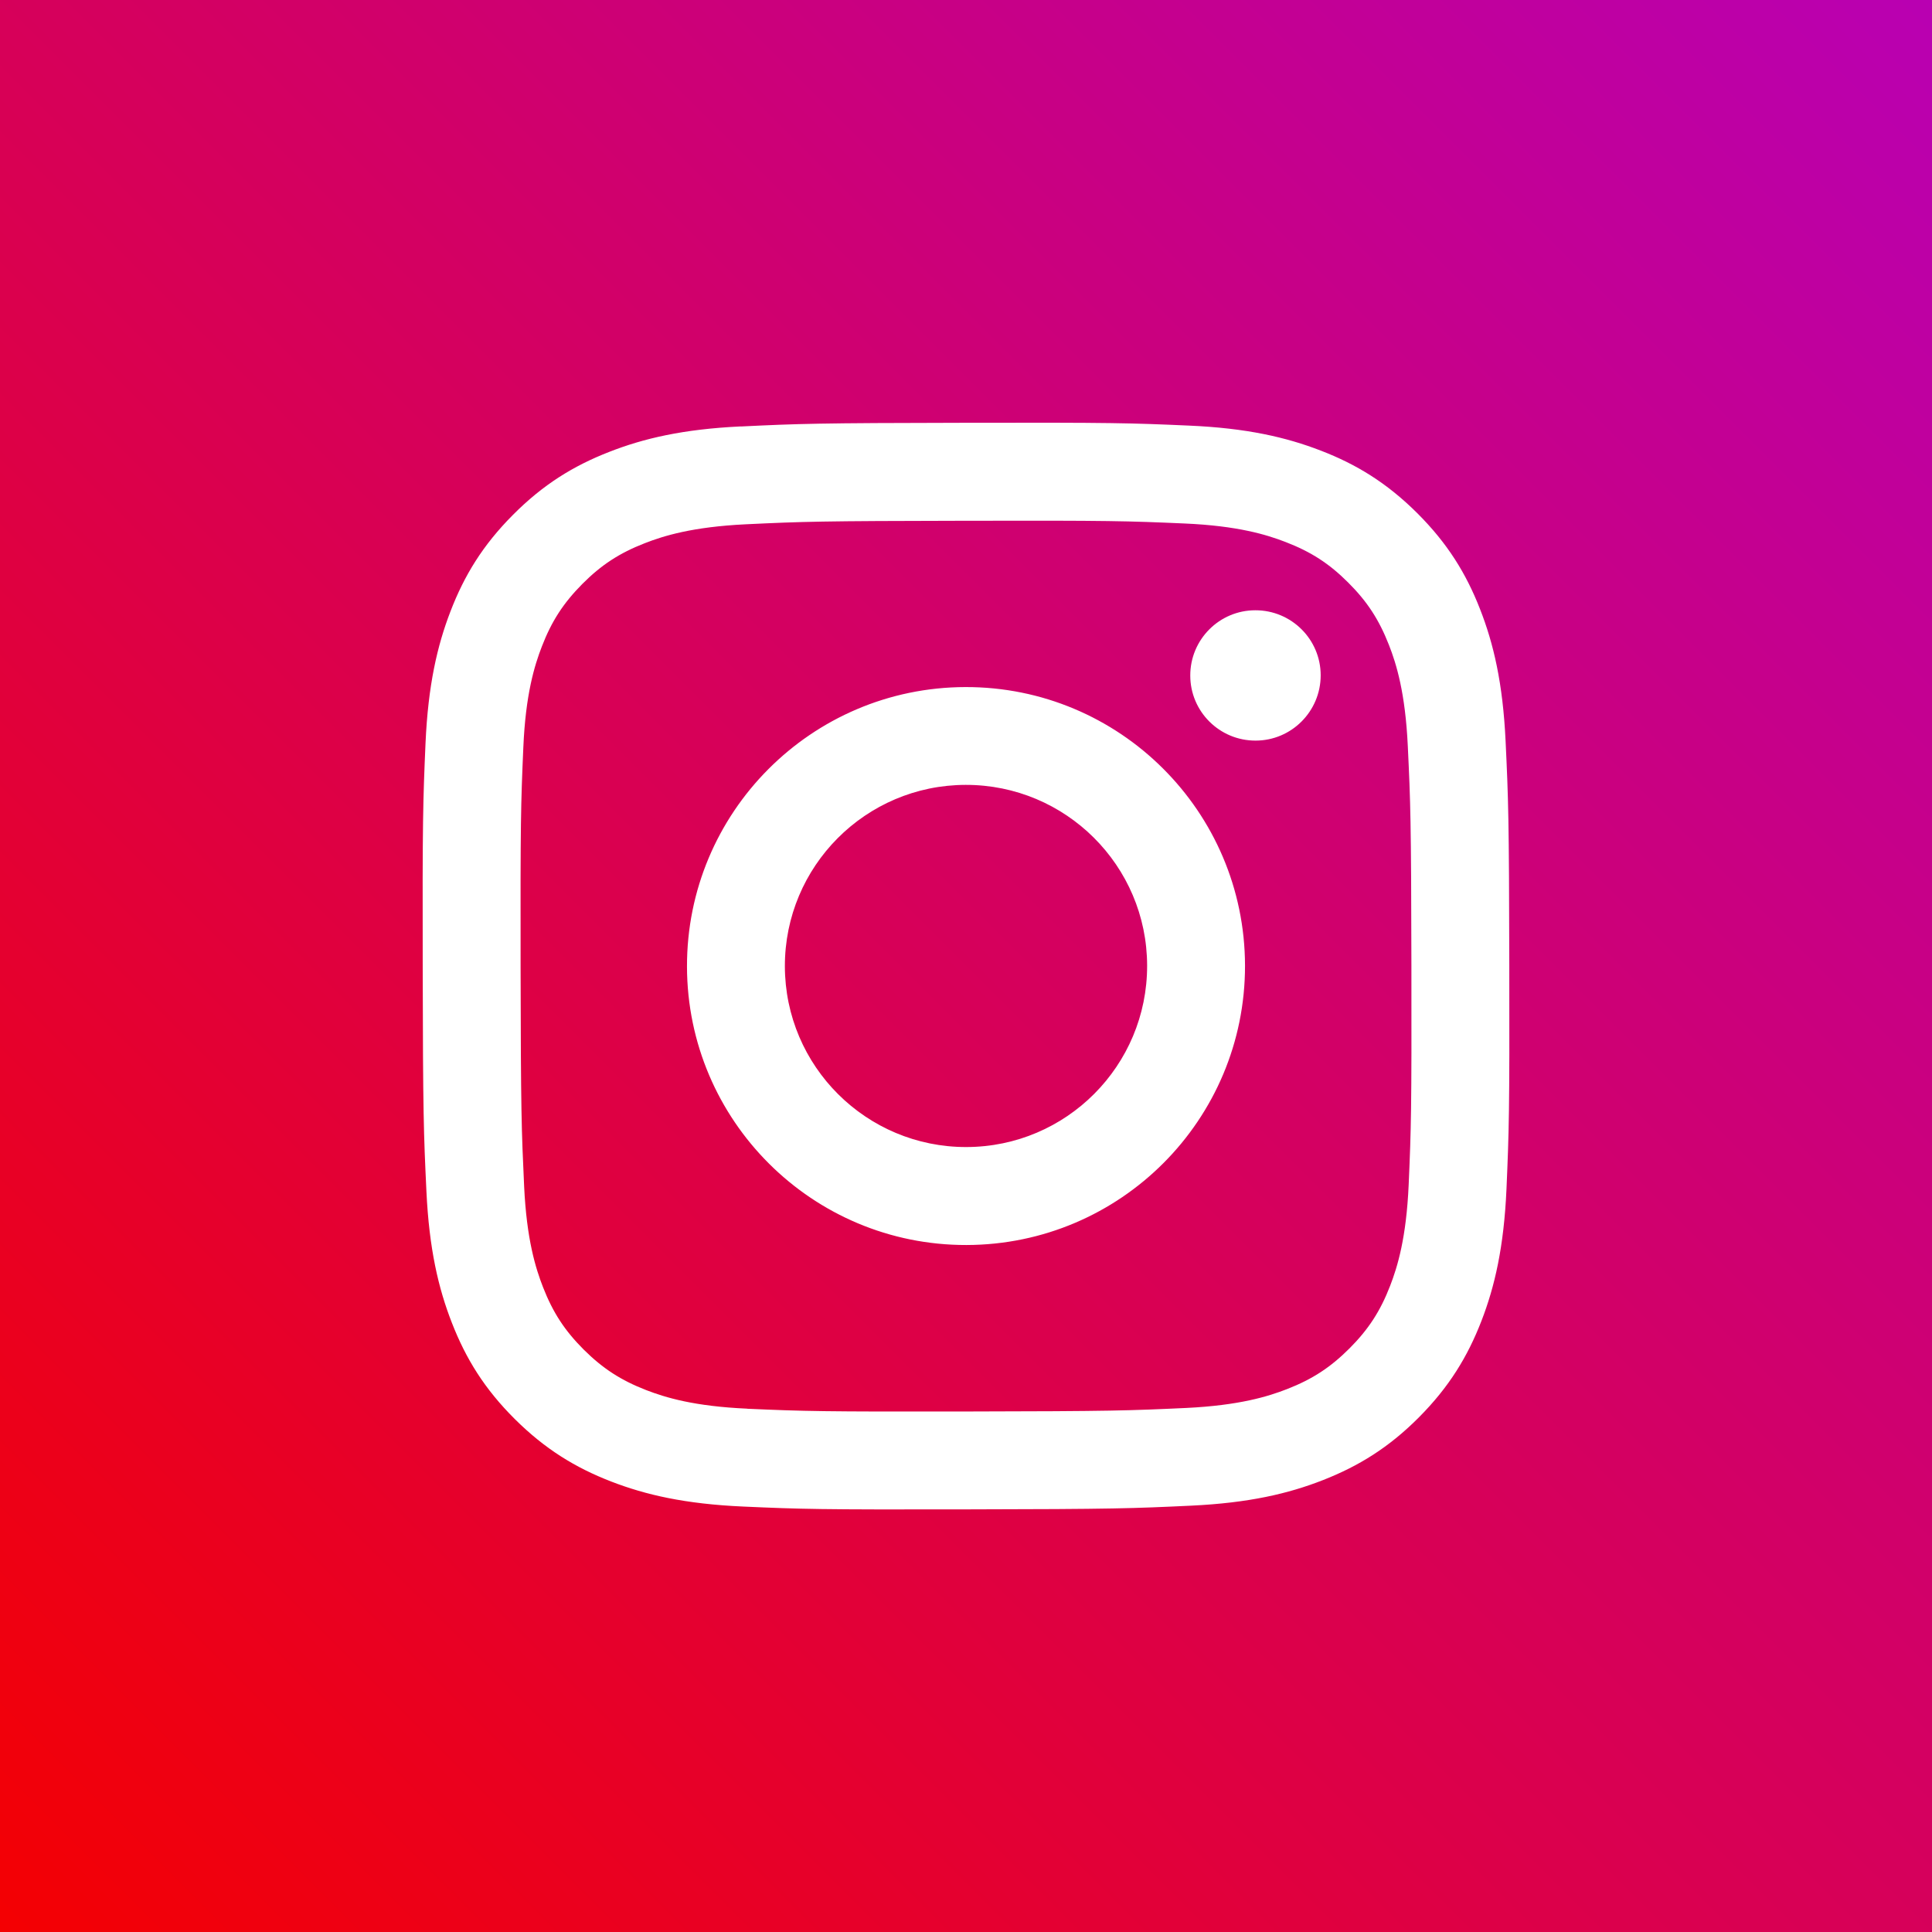
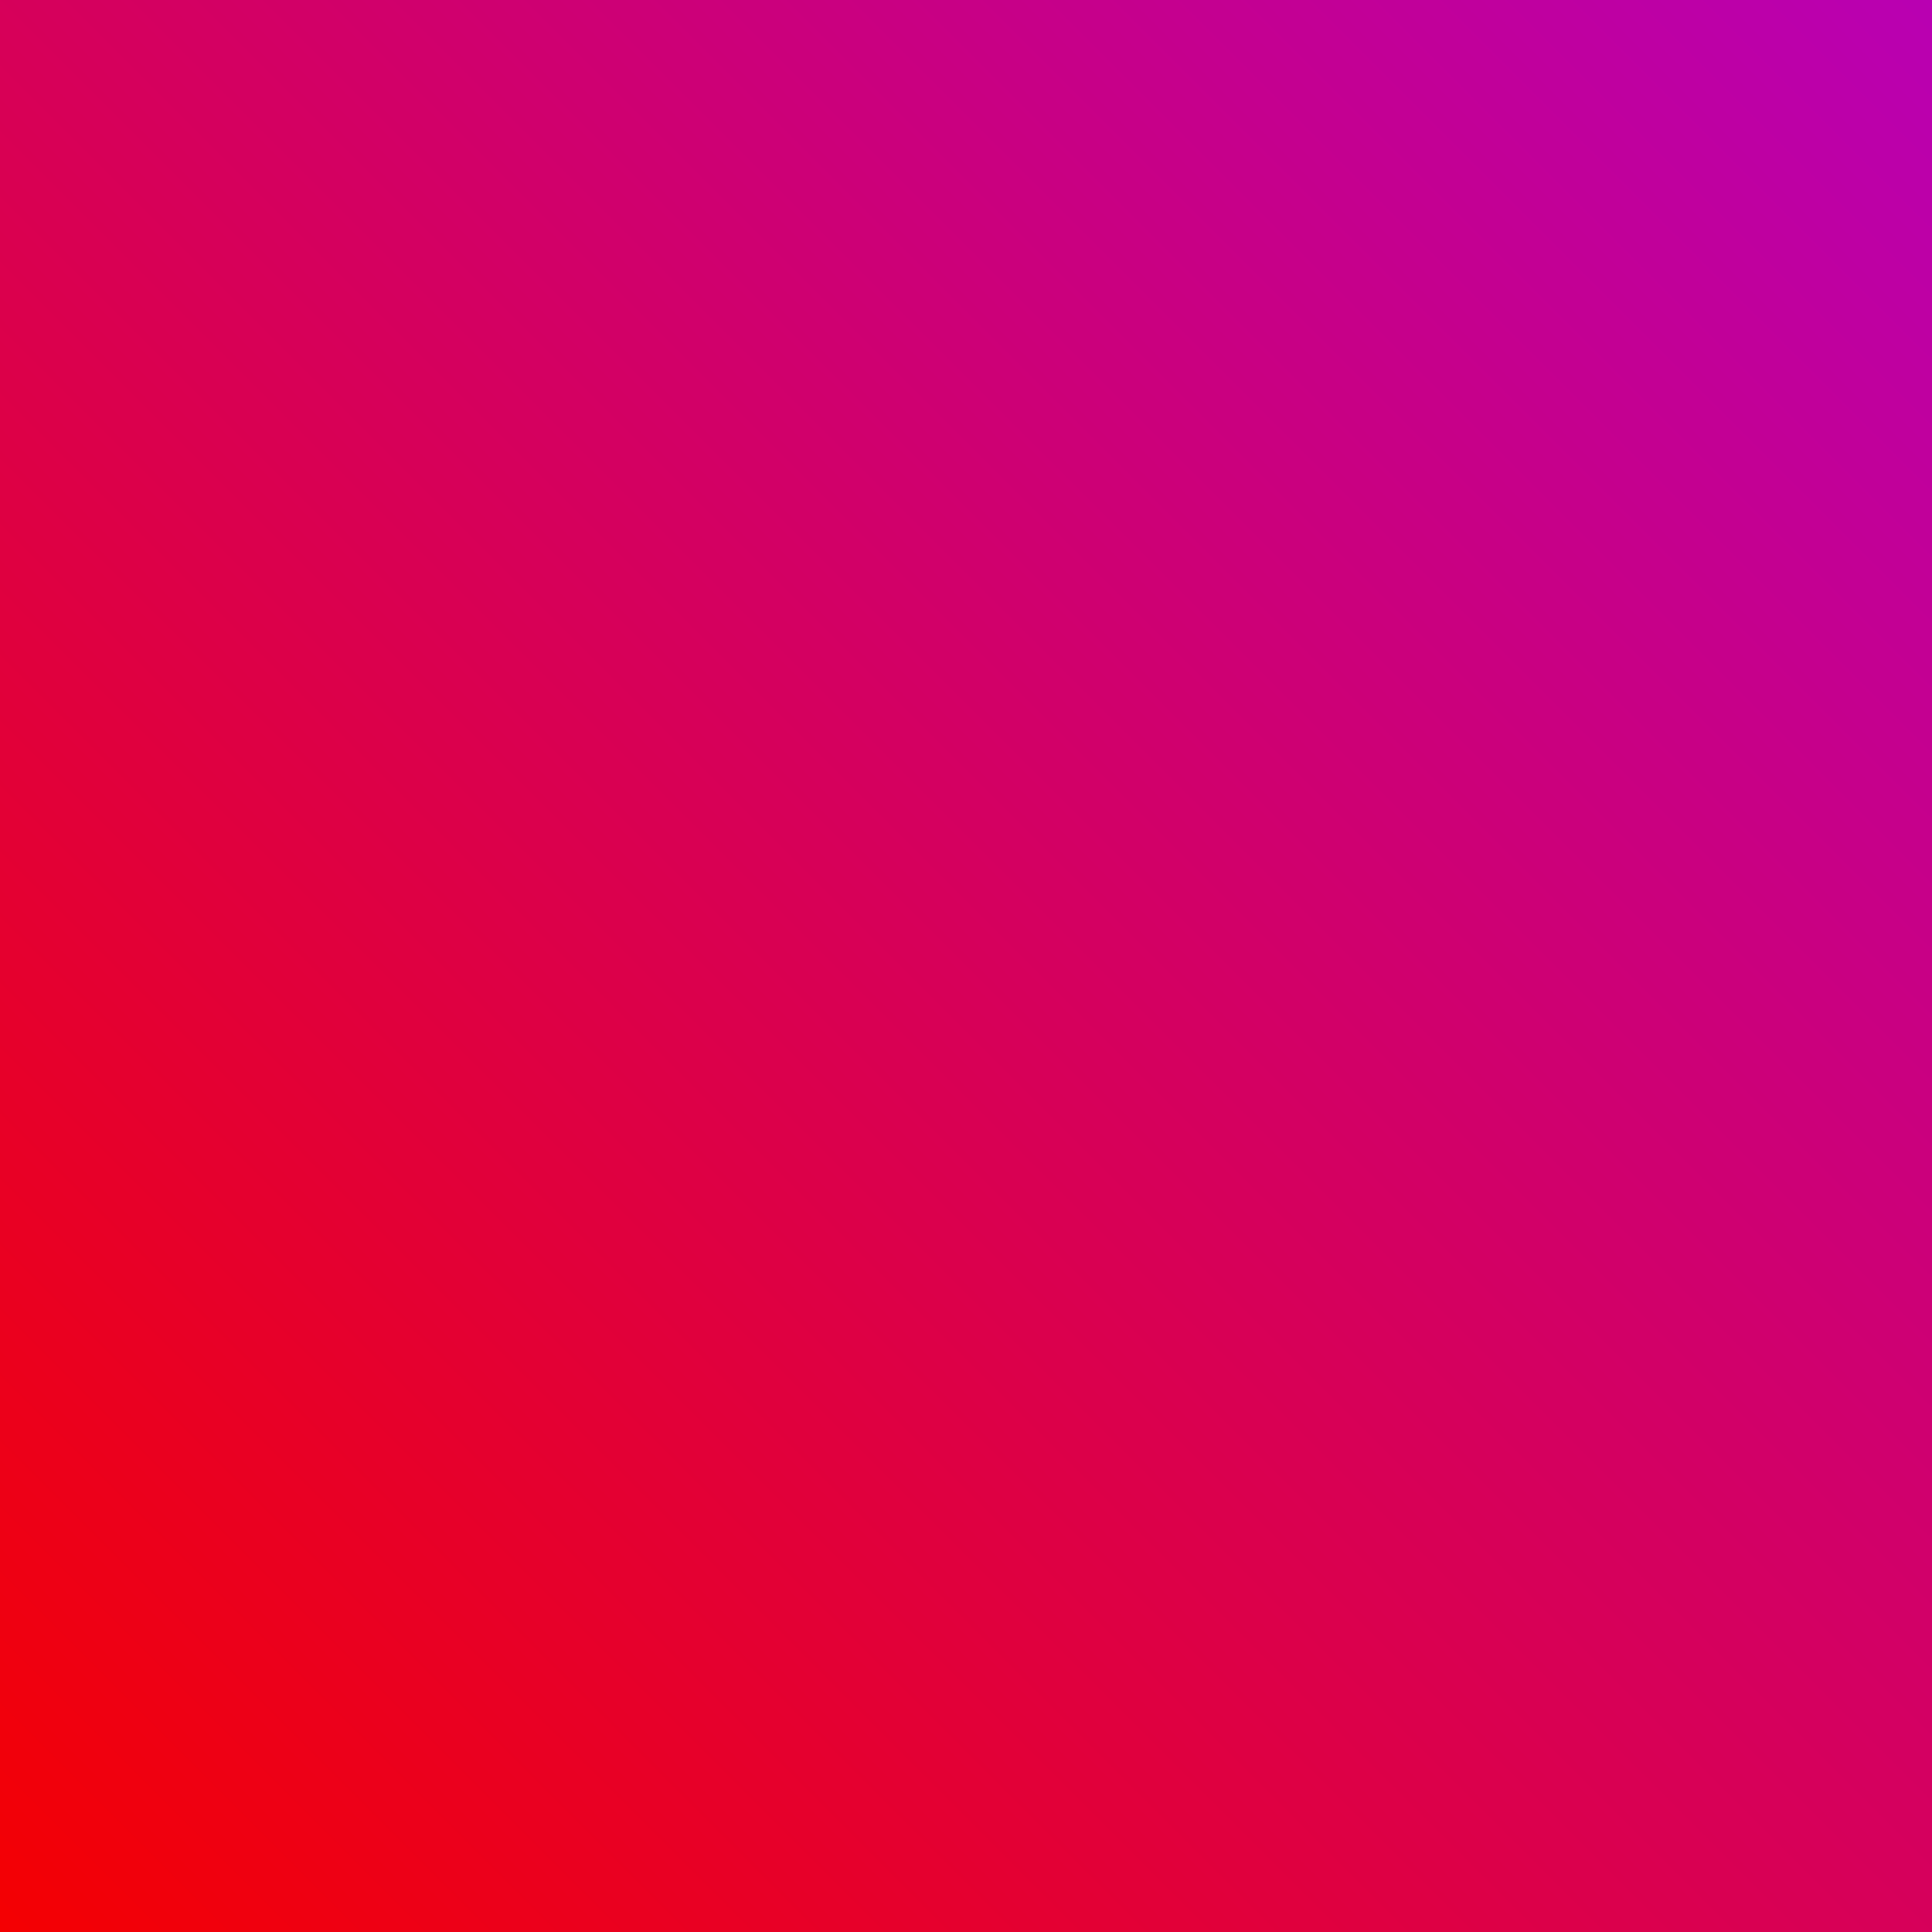
<svg xmlns="http://www.w3.org/2000/svg" id="_レイヤー_2" data-name="レイヤー_2" viewBox="0 0 240 240">
  <rect x="0" y="0" width="240" height="240" fill="#333333" stroke="none" />
  <defs>
    <style>
      .cls-1 {
        fill: url(#_名称未設定グラデーション_7);
      }

      .cls-2 {
        fill: #fff;
      }
    </style>
    <linearGradient id="_名称未設定グラデーション_7" data-name="名称未設定グラデーション 7" x1="0" y1="240" x2="240" y2="0" gradientUnits="userSpaceOnUse">
      <stop offset="0" stop-color="#f40002" />
      <stop offset="1" stop-color="#b900b2" />
    </linearGradient>
  </defs>
  <g id="_レイヤー_1-2" data-name="レイヤー_1">
    <g>
      <rect class="cls-1" width="240" height="240" />
-       <path class="cls-2" d="M92.04,52.97c-7.18.34-12.09,1.49-16.37,3.17-4.44,1.73-8.2,4.05-11.94,7.81-3.75,3.76-6.05,7.53-7.76,11.97-1.66,4.3-2.79,9.21-3.11,16.39-.31,7.2-.39,9.5-.35,27.83.03,18.33.12,20.63.46,27.83.34,7.18,1.49,12.08,3.17,16.37,1.73,4.44,4.05,8.2,7.81,11.94,3.76,3.74,7.53,6.04,11.97,7.76,4.29,1.66,9.2,2.79,16.39,3.11,7.2.32,9.5.39,27.82.35,18.33-.03,20.63-.12,27.83-.46,7.18-.34,12.08-1.49,16.37-3.17,4.44-1.74,8.2-4.05,11.94-7.81,3.74-3.76,6.04-7.53,7.76-11.97,1.66-4.29,2.79-9.2,3.11-16.38.31-7.2.39-9.5.35-27.83-.03-18.33-.12-20.63-.46-27.82-.34-7.19-1.49-12.09-3.17-16.38-1.73-4.44-4.05-8.19-7.81-11.94-3.76-3.74-7.53-6.05-11.97-7.76-4.3-1.66-9.2-2.8-16.39-3.11-7.2-.32-9.5-.39-27.83-.35-18.33.03-20.63.11-27.83.46M92.83,174.99c-6.58-.29-10.15-1.38-12.54-2.3-3.15-1.22-5.4-2.68-7.77-5.03-2.36-2.36-3.83-4.6-5.06-7.75-.93-2.38-2.04-5.95-2.35-12.53-.33-7.11-.41-9.25-.44-27.27-.03-18.02.03-20.15.34-27.27.28-6.58,1.38-10.15,2.3-12.53,1.22-3.16,2.68-5.4,5.03-7.77,2.36-2.37,4.6-3.83,7.75-5.06,2.38-.93,5.95-2.03,12.53-2.35,7.12-.34,9.25-.41,27.27-.44,18.02-.04,20.16.03,27.28.34,6.58.29,10.15,1.38,12.53,2.3,3.16,1.22,5.41,2.67,7.77,5.03,2.37,2.36,3.83,4.6,5.07,7.76.93,2.37,2.03,5.95,2.34,12.52.34,7.12.42,9.25.45,27.27.03,18.02-.03,20.16-.34,27.27-.29,6.58-1.38,10.16-2.3,12.54-1.22,3.15-2.68,5.4-5.04,7.77-2.36,2.36-4.6,3.83-7.75,5.06-2.38.93-5.95,2.03-12.52,2.35-7.12.33-9.25.41-27.28.44-18.02.03-20.15-.03-27.27-.34M147.86,83.92c0,4.47,3.64,8.09,8.11,8.08,4.47,0,8.09-3.64,8.09-8.11,0-4.47-3.64-8.09-8.12-8.08-4.47,0-8.09,3.64-8.08,8.11M85.34,120.07c.04,19.14,15.58,34.63,34.72,34.59,19.14-.04,34.63-15.58,34.6-34.72-.04-19.14-15.59-34.63-34.73-34.59-19.14.04-34.63,15.59-34.59,34.73M97.5,120.04c-.02-12.42,10.03-22.52,22.46-22.54,12.42-.02,22.52,10.03,22.54,22.45.02,12.43-10.03,22.52-22.46,22.54-12.42.02-22.52-10.03-22.54-22.46" />
    </g>
  </g>
</svg>